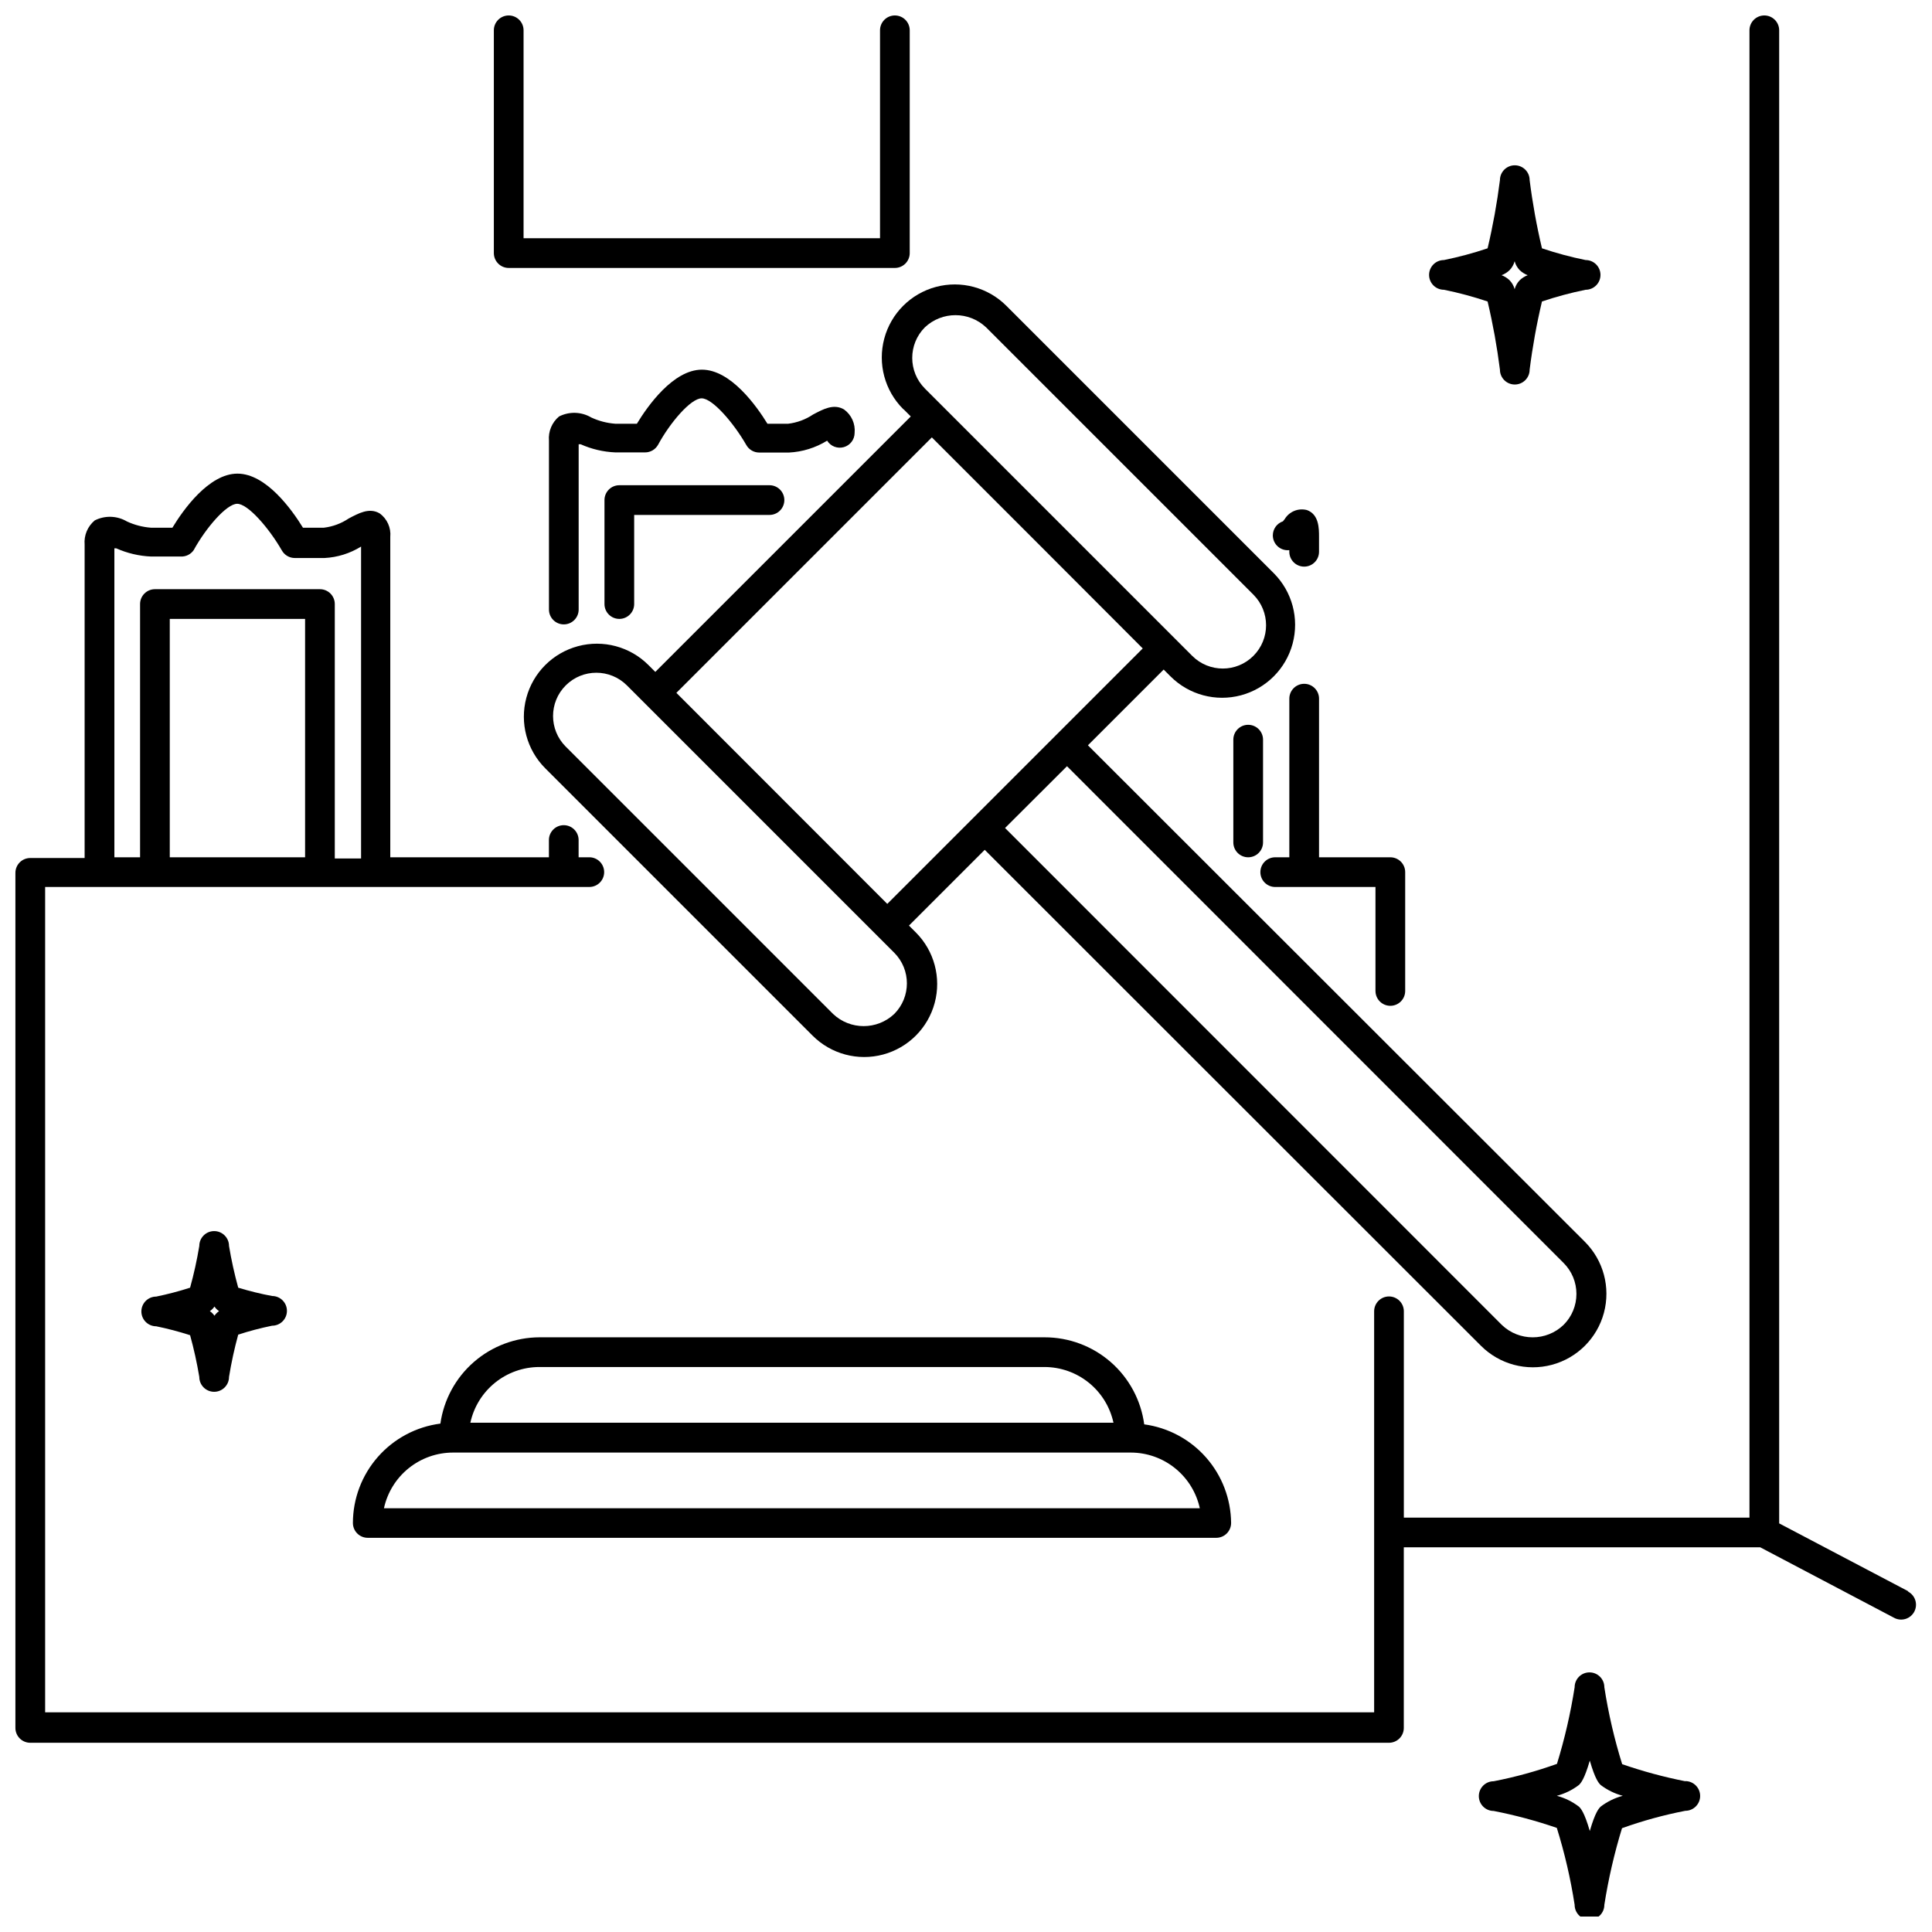
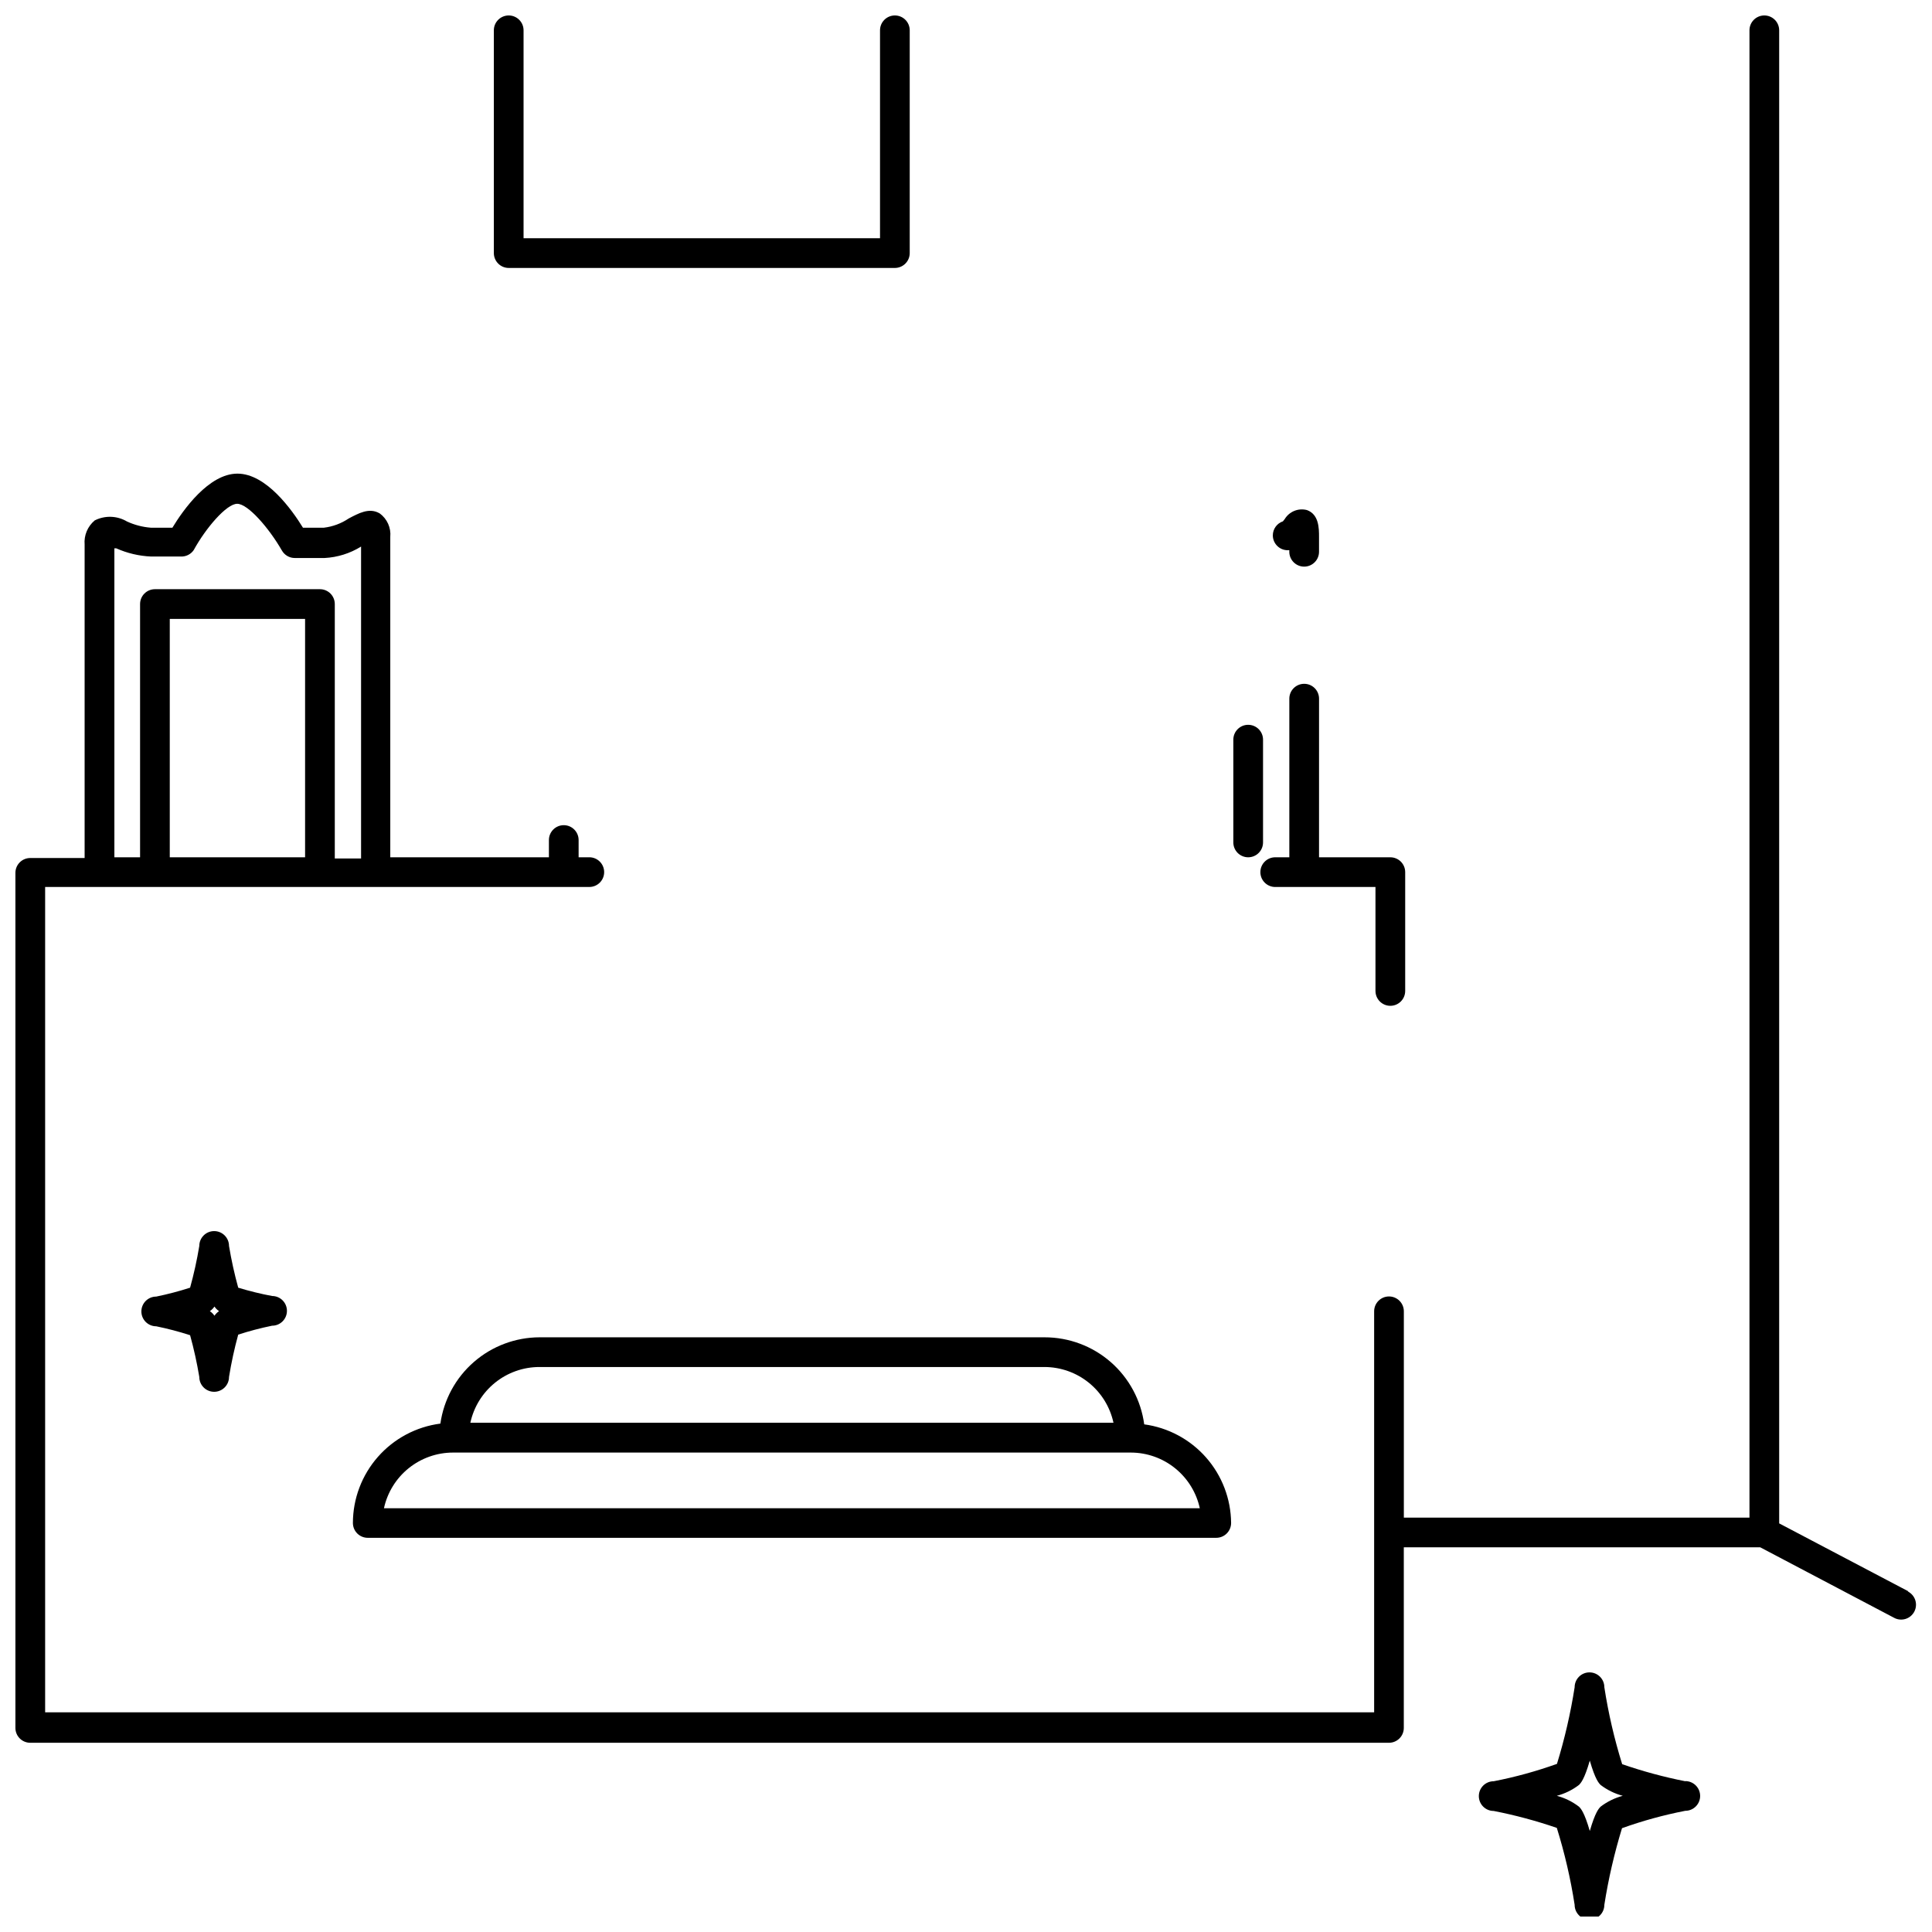
<svg xmlns="http://www.w3.org/2000/svg" width="800px" height="800px" version="1.1" viewBox="144 144 512 512">
  <defs>
    <clipPath id="c">
      <path d="m274 148.09h112v67.906h-112z" />
    </clipPath>
    <clipPath id="b">
      <path d="m148.09 148.09h503.81v457.91h-503.81z" />
    </clipPath>
    <clipPath id="a">
      <path d="m535 587h60v64.902h-60z" />
    </clipPath>
  </defs>
  <path d="m485.68 289.79v0.434c0 2.176 1.766 3.938 3.938 3.938 2.176 0 3.938-1.762 3.938-3.938v-3.938c0-2.242 0-5.984-3.227-7.125l-0.004 0.004c-2.269-0.582-4.652 0.395-5.863 2.398l-0.473 0.59v0.004c-1.602 0.539-2.68 2.047-2.676 3.738 0.004 1.117 0.484 2.18 1.316 2.922 0.832 0.742 1.941 1.098 3.051 0.973z" />
  <path d="m493.56 329.15c0-2.172-1.762-3.934-3.938-3.934-2.172 0-3.938 1.762-3.938 3.934v42.039h-3.738c-2.172 0-3.934 1.762-3.934 3.934 0 2.176 1.762 3.938 3.934 3.938h26.566v27.551h0.004c0 2.176 1.762 3.938 3.934 3.938 2.176 0 3.938-1.762 3.938-3.938v-31.488c0-1.043-0.414-2.043-1.152-2.781-0.738-0.738-1.738-1.152-2.785-1.152h-18.895z" />
  <path d="m474.78 336.08c-2.172 0-3.934 1.762-3.934 3.938v27.238-0.004c0 2.176 1.762 3.938 3.934 3.938 2.176 0 3.938-1.762 3.938-3.938v-27.234c0-1.047-0.414-2.047-1.152-2.785-0.738-0.738-1.738-1.152-2.785-1.152z" />
-   <path d="m363.2 260.78c0.926 1.492 2.723 2.191 4.414 1.715 1.688-0.473 2.856-2.008 2.867-3.762 0.234-2.422-0.828-4.785-2.793-6.219-2.793-1.652-5.668 0-8.227 1.34-1.965 1.32-4.219 2.156-6.574 2.438h-5.508c-2.875-4.684-9.723-14.328-17.359-14.328-7.598 0-14.406 9.645-17.238 14.328h-5.746c-2.195-0.164-4.344-0.727-6.34-1.652-2.613-1.543-5.832-1.645-8.539-0.273-1.887 1.57-2.887 3.969-2.676 6.414v44.754c0 2.172 1.762 3.934 3.934 3.934 2.176 0 3.938-1.762 3.938-3.934v-43.809h0.512c2.906 1.297 6.031 2.031 9.211 2.164h7.871c1.441 0.004 2.769-0.781 3.465-2.047 3.148-5.824 8.66-12.281 11.531-12.281 2.875 0 8.461 6.496 11.809 12.32 0.691 1.266 2.019 2.051 3.465 2.047h7.871c3.582-0.18 7.062-1.266 10.113-3.148z" />
-   <path d="m308.13 272.59c-2.176 0-3.938 1.762-3.938 3.938v27.551c0 2.172 1.762 3.938 3.938 3.938 2.172 0 3.934-1.766 3.934-3.938v-23.617h35.859c2.172 0 3.934-1.762 3.934-3.934 0-2.176-1.762-3.938-3.934-3.938z" />
-   <path d="m383.55 252.55 1.812 1.812-67.699 67.699-1.812-1.812c-4.887-4.887-12.012-6.793-18.684-5.004-6.676 1.789-11.891 7-13.68 13.676s0.121 13.797 5.008 18.684l70.848 70.848c4.887 4.887 12.008 6.797 18.684 5.008 6.676-1.789 11.891-7.004 13.676-13.676 1.789-6.676-0.117-13.801-5.004-18.688l-1.812-1.812 20.074-20.074 131.5 131.43c4.922 4.922 12.094 6.844 18.816 5.043 6.723-1.801 11.977-7.051 13.777-13.773 1.801-6.727-0.121-13.898-5.043-18.82l-131.7-131.58 20.074-20.074 1.812 1.812c4.883 4.887 12.008 6.797 18.684 5.008 6.672-1.789 11.887-7.004 13.676-13.68 1.789-6.676-0.121-13.797-5.008-18.684l-70.848-70.848c-4.887-4.887-12.008-6.797-18.684-5.008-6.676 1.789-11.887 7.004-13.676 13.68-1.789 6.676 0.117 13.797 5.004 18.684zm178.22 234.35c0.004 3.07-1.211 6.016-3.387 8.188-4.574 4.422-11.836 4.422-16.414 0l-131.62-131.66 16.414-16.375 131.62 131.66c2.176 2.168 3.391 5.117 3.387 8.188zm-180.78-74.195c-4.551 4.301-11.668 4.301-16.219 0l-70.848-70.848c-4.477-4.477-4.477-11.738 0-16.215 4.481-4.481 11.738-4.481 16.219 0l70.848 70.848c4.461 4.484 4.461 11.73 0 16.215zm65.848-96.863-67.699 67.699-55.891-55.93 67.699-67.699 27.945 27.945zm-57.738-85.098c4.551-4.297 11.664-4.297 16.215 0l70.848 70.848c4.477 4.481 4.477 11.738 0 16.219-4.477 4.477-11.738 4.477-16.215 0l-70.852-70.852h0.004c-4.465-4.484-4.465-11.73 0-16.215z" />
  <path d="m420.82 498.4h-133.82c-6.402 0.012-12.582 2.332-17.41 6.531-4.832 4.199-7.984 10-8.883 16.336-6.402 0.832-12.281 3.961-16.547 8.805s-6.625 11.074-6.637 17.527c0 1.047 0.414 2.047 1.152 2.785 0.738 0.738 1.738 1.152 2.785 1.152h224.86c1.043 0 2.047-0.414 2.781-1.152 0.738-0.738 1.156-1.738 1.156-2.785-0.059-6.394-2.414-12.559-6.644-17.359-4.227-4.797-10.043-7.914-16.383-8.773-0.859-6.394-4.012-12.258-8.867-16.5-4.859-4.242-11.094-6.574-17.543-6.566zm-133.82 7.871h133.82c4.269 0.012 8.41 1.48 11.73 4.164 3.32 2.684 5.625 6.426 6.531 10.598h-170.43c0.906-4.172 3.211-7.914 6.535-10.598 3.32-2.684 7.457-4.152 11.73-4.164zm175.04 37.43-216.29 0.004c0.906-4.18 3.219-7.926 6.547-10.609 3.332-2.684 7.477-4.148 11.754-4.152h179.64c4.301 0.012 8.465 1.496 11.797 4.215 3.332 2.715 5.629 6.496 6.508 10.703z" />
  <g clip-path="url(#c)">
    <path d="m278.81 215.01h102.34c1.043 0 2.047-0.418 2.785-1.156 0.738-0.738 1.152-1.738 1.152-2.781v-59.039c0-2.176-1.762-3.938-3.938-3.938-2.172 0-3.934 1.762-3.934 3.938v55.102h-94.465v-55.102c0-2.176-1.762-3.938-3.938-3.938-2.172 0-3.938 1.762-3.938 3.938v59.039c0 1.043 0.418 2.043 1.156 2.781 0.734 0.738 1.738 1.156 2.781 1.156z" />
  </g>
  <g clip-path="url(#b)">
    <path d="m649.78 565.74-34.281-18.027v-395.68c0-2.176-1.762-3.938-3.938-3.938-2.172 0-3.934 1.762-3.934 3.938v394.15h-91.594v-54.672c0-2.176-1.762-3.938-3.934-3.938-2.176 0-3.938 1.762-3.938 3.938v106.27l-352.2-0.004v-218.72h144.21c2.176 0 3.938-1.762 3.938-3.938 0-2.172-1.762-3.934-3.938-3.934h-2.832v-4.566c0-2.172-1.762-3.938-3.938-3.938-2.172 0-3.934 1.766-3.934 3.938v4.566h-42.039v-84.898c0.234-2.422-0.828-4.785-2.793-6.223-2.793-1.652-5.668 0-8.227 1.34-1.969 1.324-4.219 2.16-6.574 2.441h-5.547c-2.875-4.684-9.723-14.328-17.359-14.328-7.598 0-14.406 9.645-17.238 14.328h-5.711c-2.191-0.168-4.34-0.727-6.336-1.652-2.613-1.543-5.832-1.648-8.539-0.277-1.887 1.574-2.887 3.969-2.676 6.414v83.051h-14.406c-2.176 0-3.938 1.762-3.938 3.938v226.6-0.004c0 1.047 0.414 2.047 1.152 2.785 0.738 0.738 1.738 1.152 2.785 1.152h360.07c1.043 0 2.043-0.414 2.781-1.152 0.738-0.738 1.152-1.738 1.152-2.785v-47.859h94.465l35.426 18.656c0.926 0.516 2.019 0.633 3.035 0.332 1.016-0.305 1.867-1.004 2.359-1.941 0.492-0.938 0.586-2.035 0.262-3.043-0.328-1.012-1.047-1.844-1.996-2.316zm-424.93-194.55h-35.859v-63.172h35.859zm-50.539-81.871h0.512c2.906 1.297 6.031 2.031 9.211 2.168h7.871c1.355 0.062 2.652-0.578 3.422-1.695 3.188-5.824 8.699-12.281 11.531-12.281 2.875 0 8.461 6.496 11.809 12.32h0.004c0.691 1.266 2.019 2.051 3.461 2.047h7.875c3.43-0.176 6.762-1.219 9.68-3.031v82.656h-6.965v-67.422c0-1.043-0.414-2.047-1.152-2.785-0.738-0.738-1.742-1.152-2.785-1.152h-43.727c-2.176 0-3.938 1.762-3.938 3.938v67.109h-6.809z" />
  </g>
  <g clip-path="url(#a)">
    <path d="m590.62 616.05c-5.676-1.121-11.266-2.633-16.73-4.527-2.078-6.668-3.656-13.484-4.723-20.387 0-2.176-1.762-3.938-3.938-3.938-2.172 0-3.934 1.762-3.934 3.938-1.074 6.871-2.637 13.66-4.684 20.309-5.465 1.957-11.07 3.5-16.77 4.606-2.172 0-3.934 1.762-3.934 3.934 0 2.176 1.762 3.938 3.934 3.938 5.676 1.109 11.262 2.609 16.73 4.488 2.078 6.668 3.656 13.484 4.723 20.387 0 2.176 1.762 3.938 3.934 3.938 2.176 0 3.938-1.762 3.938-3.938 1.078-6.871 2.644-13.66 4.684-20.309 5.465-1.961 11.07-3.5 16.77-4.606 2.172 0 3.934-1.762 3.934-3.938 0-2.172-1.762-3.934-3.934-3.934zm-22.434 6.731c-0.473 0.473-1.418 1.418-2.875 6.453-1.457-5.039-2.402-5.984-2.875-6.453-1.746-1.336-3.738-2.312-5.863-2.875 2.125-0.562 4.117-1.539 5.863-2.871 0.473-0.473 1.418-1.418 2.875-6.453 1.457 5.039 2.402 5.984 2.875 6.453h-0.004c1.746 1.332 3.742 2.309 5.867 2.871-2.125 0.562-4.121 1.539-5.867 2.875z" />
  </g>
-   <path d="m526.66 220.79c3.918 0.797 7.781 1.836 11.57 3.109 1.41 5.957 2.5 11.988 3.269 18.066 0 2.172 1.762 3.934 3.934 3.934 2.176 0 3.938-1.762 3.938-3.934 0.766-6.078 1.855-12.109 3.266-18.066 3.789-1.277 7.656-2.312 11.57-3.109 2.176 0 3.938-1.762 3.938-3.938 0-2.172-1.762-3.938-3.938-3.938-3.918-0.793-7.781-1.832-11.57-3.109-1.41-5.957-2.5-11.988-3.266-18.066 0-2.172-1.762-3.934-3.938-3.934-2.172 0-3.934 1.762-3.934 3.934-0.77 6.078-1.859 12.109-3.269 18.066-3.789 1.277-7.652 2.312-11.57 3.109-2.176 0-3.938 1.766-3.938 3.938 0 2.176 1.762 3.938 3.938 3.938zm17.398-5.195h-0.004c0.641-0.664 1.102-1.477 1.34-2.363 0.242 0.887 0.699 1.699 1.34 2.363 0.613 0.582 1.332 1.035 2.125 1.336-0.793 0.301-1.516 0.754-2.125 1.34-0.641 0.66-1.098 1.473-1.34 2.359-0.242-0.887-0.699-1.699-1.34-2.359-0.609-0.582-1.332-1.039-2.125-1.34 0.793-0.297 1.516-0.754 2.125-1.336z" />
  <path d="m207.13 485.25c-1.004-3.644-1.82-7.336-2.438-11.062 0-2.172-1.766-3.934-3.938-3.934-2.176 0-3.938 1.762-3.938 3.934-0.617 3.727-1.43 7.422-2.438 11.062-2.945 0.949-5.941 1.738-8.977 2.359-2.172 0-3.934 1.762-3.934 3.938 0 2.172 1.762 3.934 3.934 3.934 3.035 0.621 6.031 1.41 8.977 2.363 1.008 3.641 1.82 7.332 2.438 11.059 0 2.176 1.762 3.938 3.938 3.938 2.172 0 3.938-1.762 3.938-3.938 0.613-3.777 1.426-7.523 2.438-11.215 2.945-0.953 5.941-1.742 8.977-2.363 2.172 0 3.934-1.762 3.934-3.934 0-2.176-1.762-3.938-3.934-3.938-3.031-0.57-6.027-1.305-8.977-2.203zm-5.746 6.769c-0.203 0.203-0.391 0.426-0.551 0.668-0.16-0.242-0.344-0.465-0.551-0.668-0.203-0.207-0.43-0.391-0.668-0.551 0.238-0.16 0.465-0.348 0.668-0.551 0.207-0.203 0.391-0.43 0.551-0.672 0.16 0.242 0.344 0.469 0.551 0.672 0.203 0.203 0.43 0.387 0.668 0.551-0.238 0.16-0.461 0.344-0.668 0.551z" />
</svg>